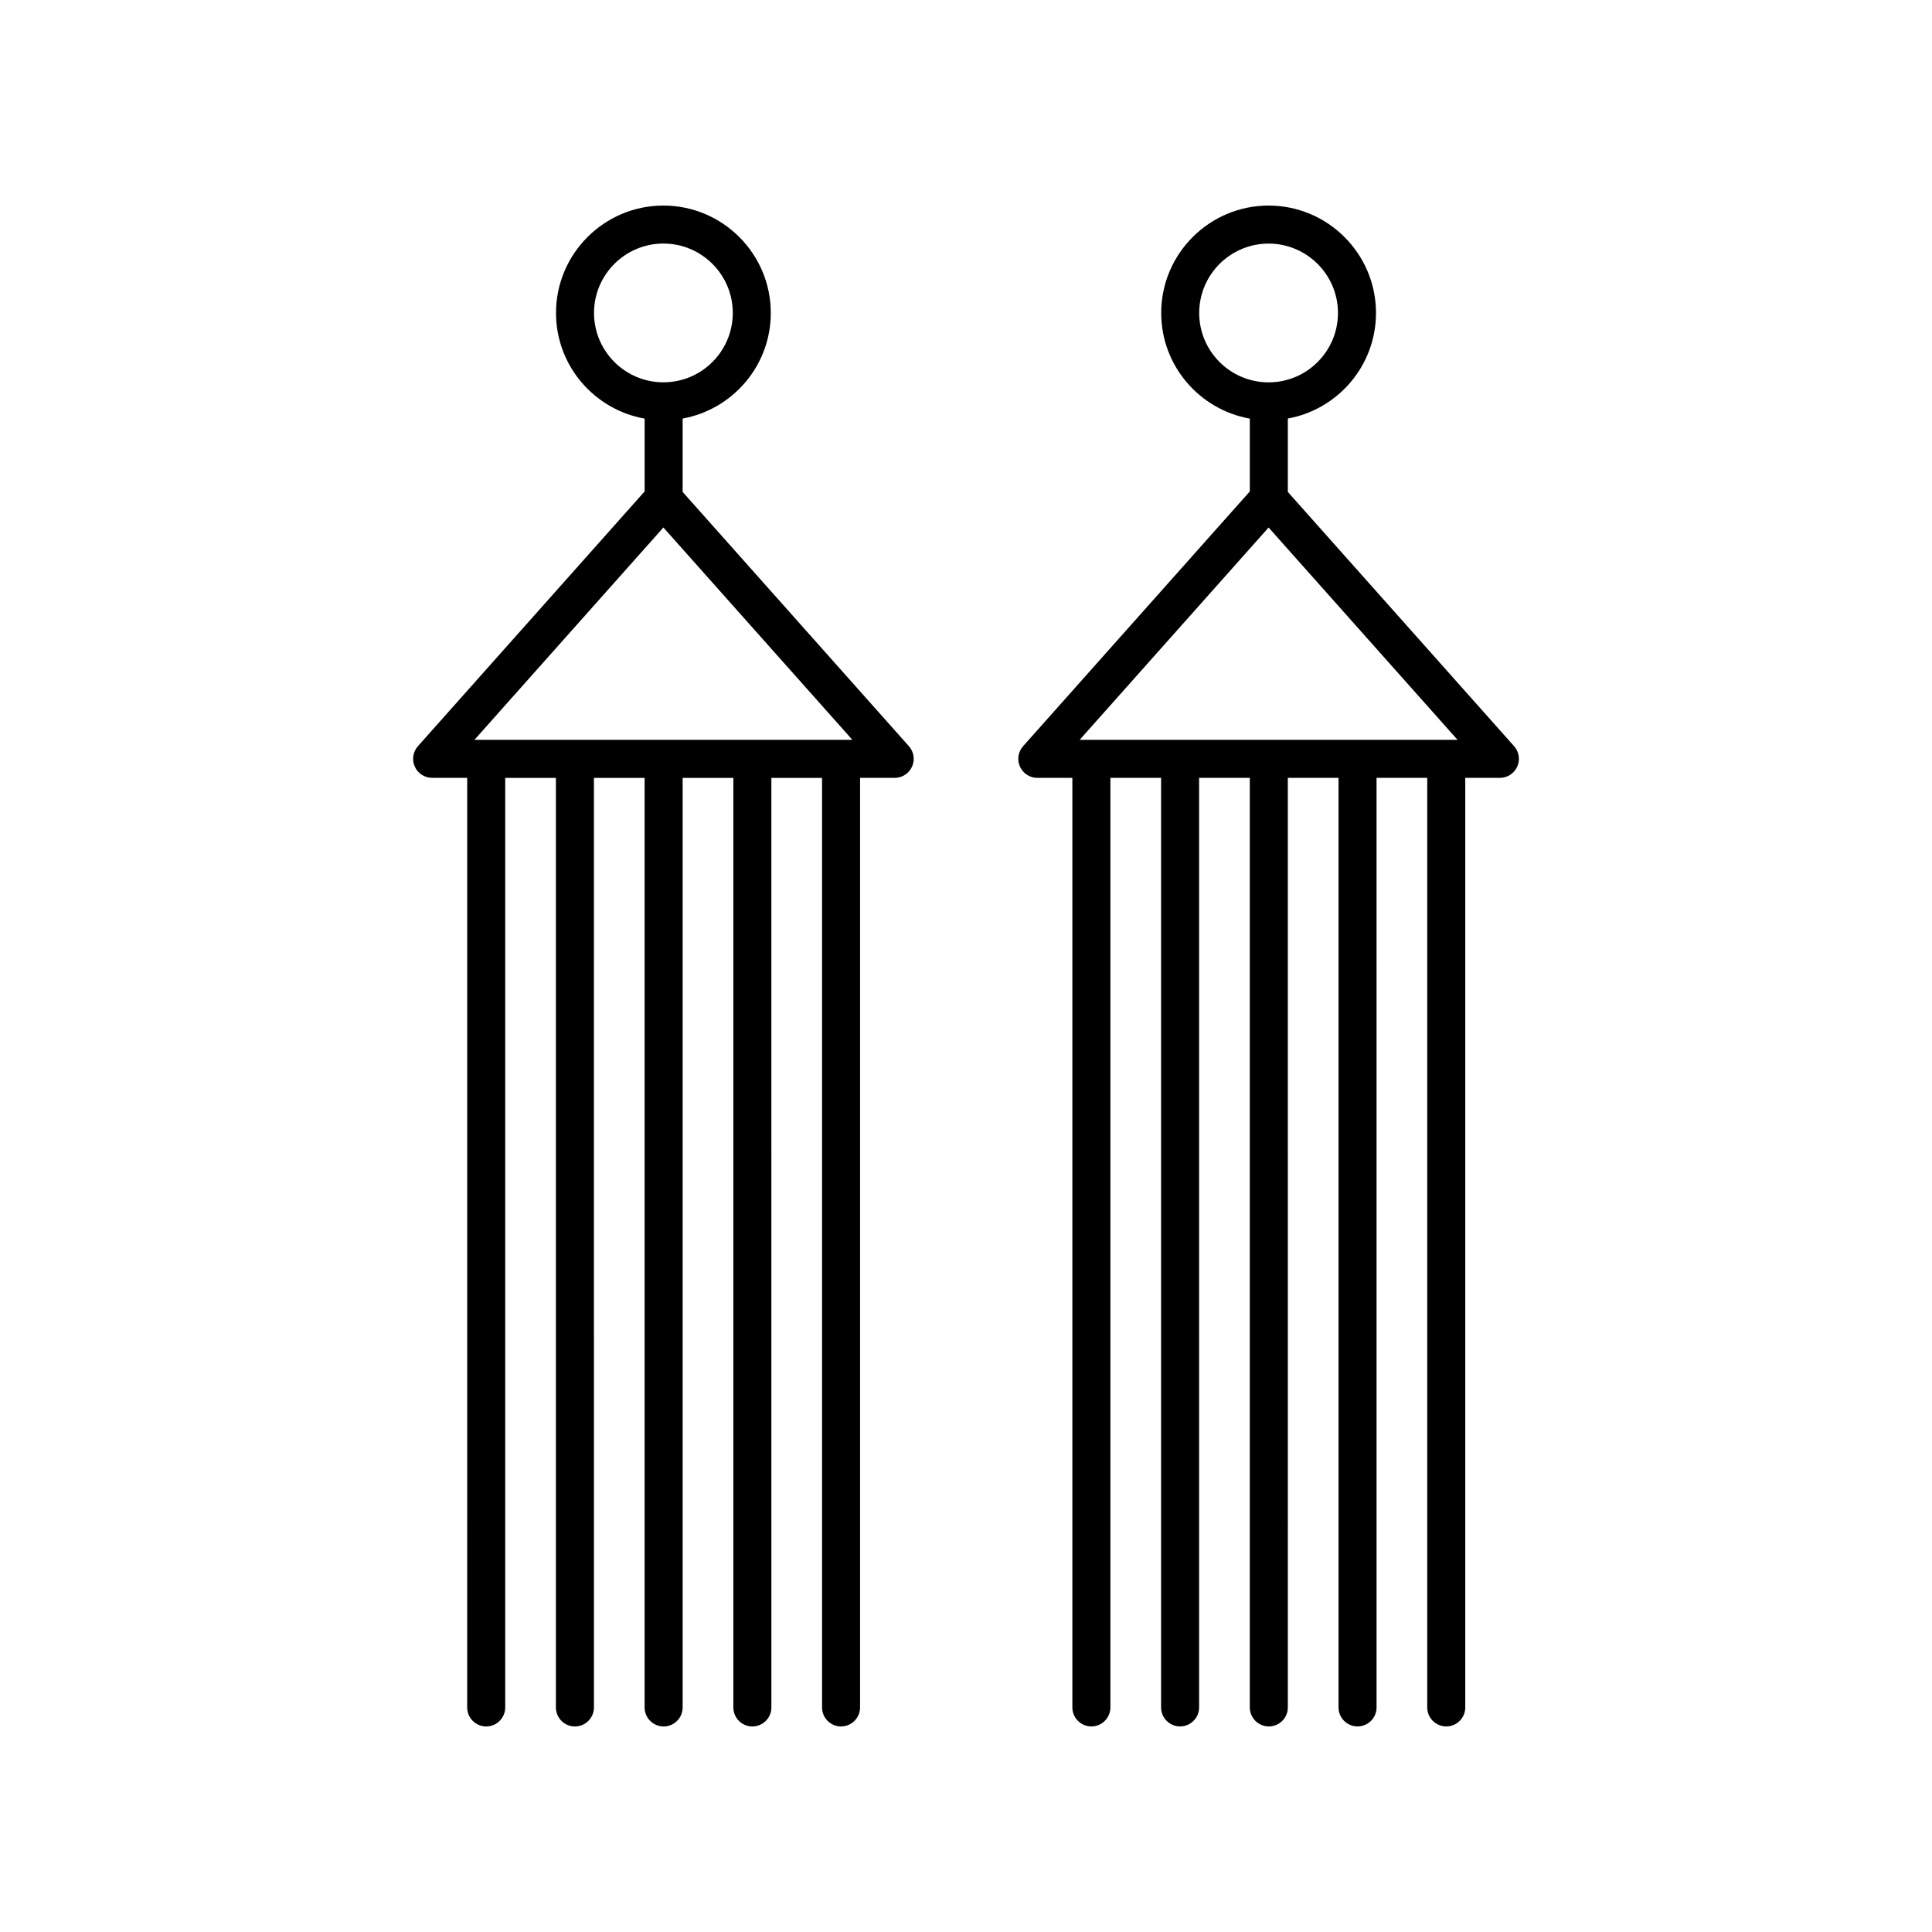
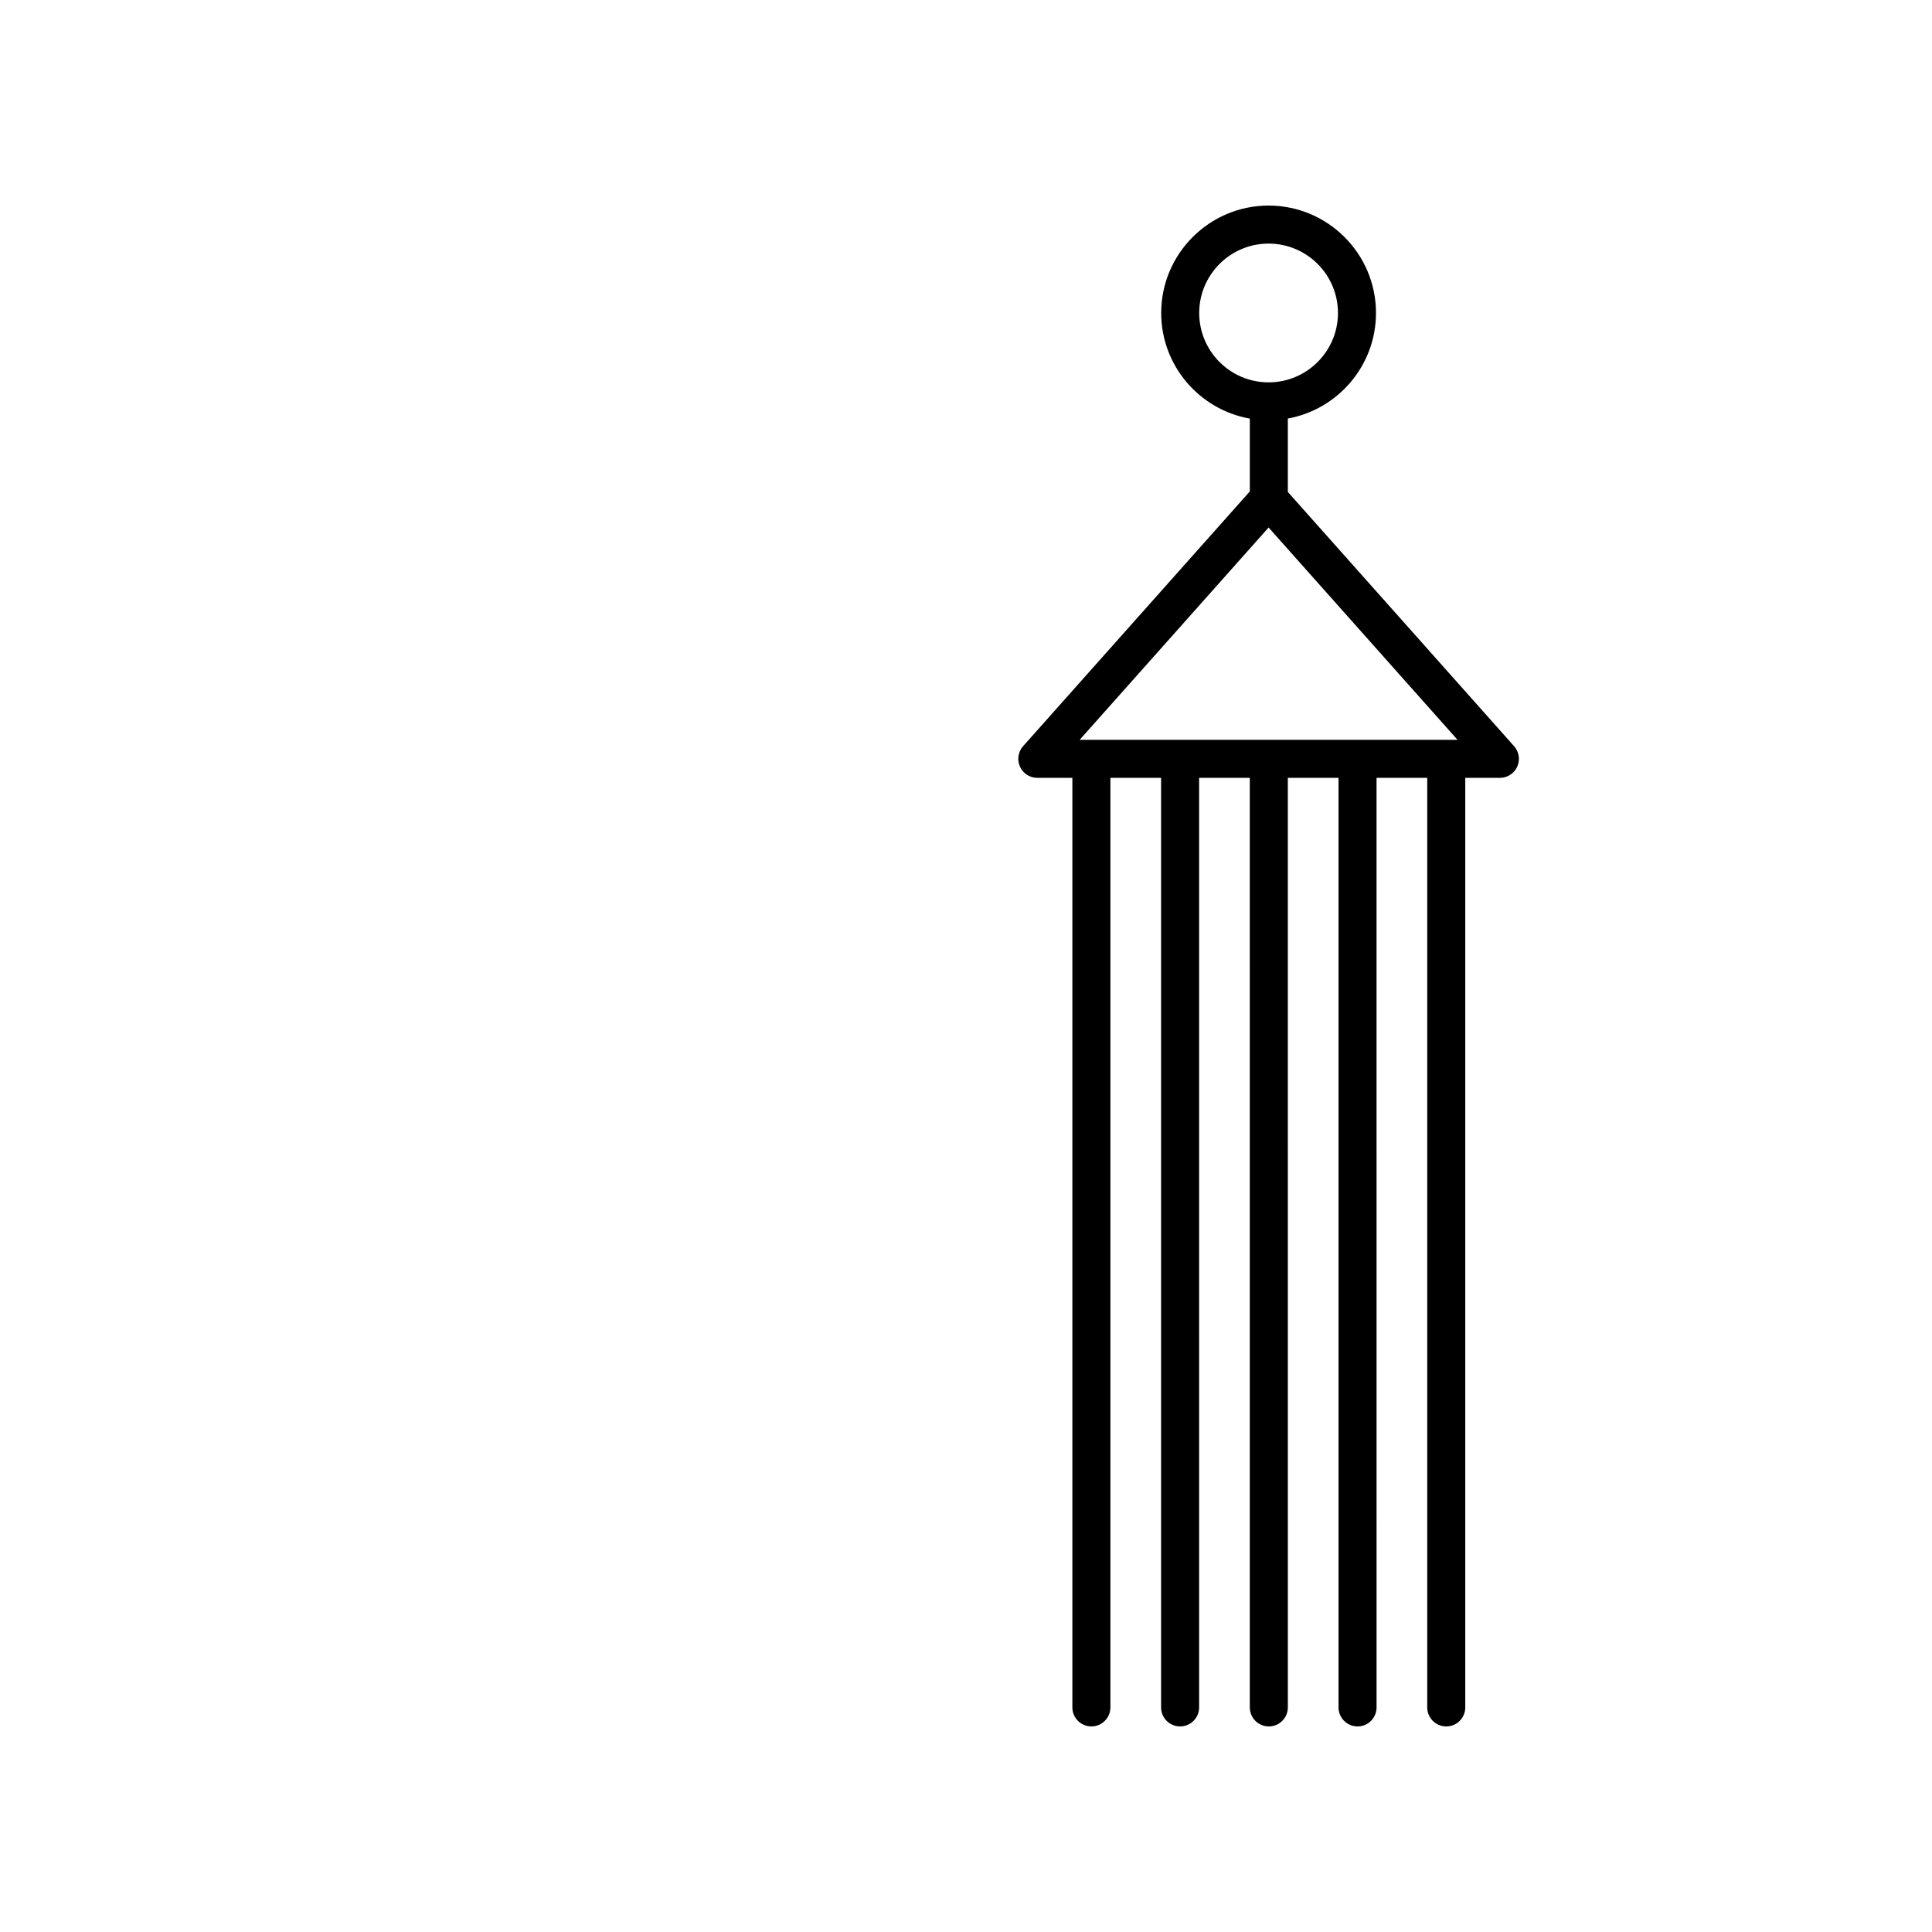
<svg xmlns="http://www.w3.org/2000/svg" fill="#000000" width="800px" height="800px" version="1.1" viewBox="144 144 512 512">
  <g>
-     <path d="m366.89 601.52c2.781 0 5.039-2.254 5.039-5.039v-246.34h9.176c1.984 0 3.785-1.168 4.598-2.977 0.812-1.812 0.484-3.926-0.832-5.41l-59.965-67.387v-19.449c13.266-2.41 23.363-14.027 23.363-27.98 0-15.695-12.766-28.461-28.461-28.461-15.695 0-28.461 12.766-28.461 28.461 0 13.992 10.16 25.633 23.484 27.996v19.301l-60.082 67.516c-1.32 1.484-1.645 3.602-0.832 5.41 0.812 1.812 2.613 2.977 4.598 2.977h9.297l-0.004 246.35c0 2.785 2.254 5.039 5.039 5.039 2.781 0 5.039-2.254 5.039-5.039v-246.34h13.434v246.34c0 2.785 2.254 5.039 5.039 5.039 2.781 0 5.039-2.254 5.039-5.039l-0.004-246.34h13.434v246.34c0 2.785 2.254 5.039 5.039 5.039 2.781 0 5.039-2.254 5.039-5.039v-246.34h13.438v246.34c0 2.785 2.254 5.039 5.039 5.039 2.781 0 5.039-2.254 5.039-5.039l-0.004-246.34h13.434v246.34c0 2.785 2.258 5.039 5.039 5.039zm-65.469-374.59c0-10.141 8.25-18.387 18.387-18.387 10.137 0 18.387 8.246 18.387 18.387s-8.25 18.387-18.387 18.387c-10.137 0-18.387-8.246-18.387-18.387zm18.387 56.859 50.07 56.266h-100.14z" />
    <path d="m415.13 341.75c-1.32 1.484-1.645 3.602-0.832 5.41 0.812 1.812 2.609 2.981 4.594 2.981h9.297v246.34c0 2.785 2.254 5.039 5.039 5.039 2.781 0 5.039-2.254 5.039-5.039v-246.34h13.434v246.34c0 2.785 2.254 5.039 5.039 5.039 2.781 0 5.039-2.254 5.039-5.039l-0.004-246.34h13.434l0.004 246.34c0 2.785 2.254 5.039 5.039 5.039 2.781 0 5.039-2.254 5.039-5.039l-0.004-246.34h13.438v246.34c0 2.785 2.254 5.039 5.039 5.039 2.781 0 5.039-2.254 5.039-5.039l-0.004-246.34h13.434v246.34c0 2.785 2.254 5.039 5.039 5.039 2.781 0 5.039-2.254 5.039-5.039v-246.34h9.176c1.984 0 3.785-1.168 4.598-2.977 0.812-1.812 0.484-3.926-0.832-5.41l-59.965-67.387v-19.449c13.266-2.41 23.363-14.027 23.363-27.98 0.004-15.695-12.766-28.461-28.461-28.461-15.695 0-28.461 12.766-28.461 28.461 0 13.992 10.16 25.633 23.484 27.996v19.301zm14.992-1.688 50.07-56.266 50.07 56.266zm31.68-113.12c0-10.141 8.25-18.387 18.387-18.387 10.137 0 18.387 8.246 18.387 18.387s-8.25 18.387-18.387 18.387c-10.137 0-18.387-8.246-18.387-18.387z" />
  </g>
</svg>